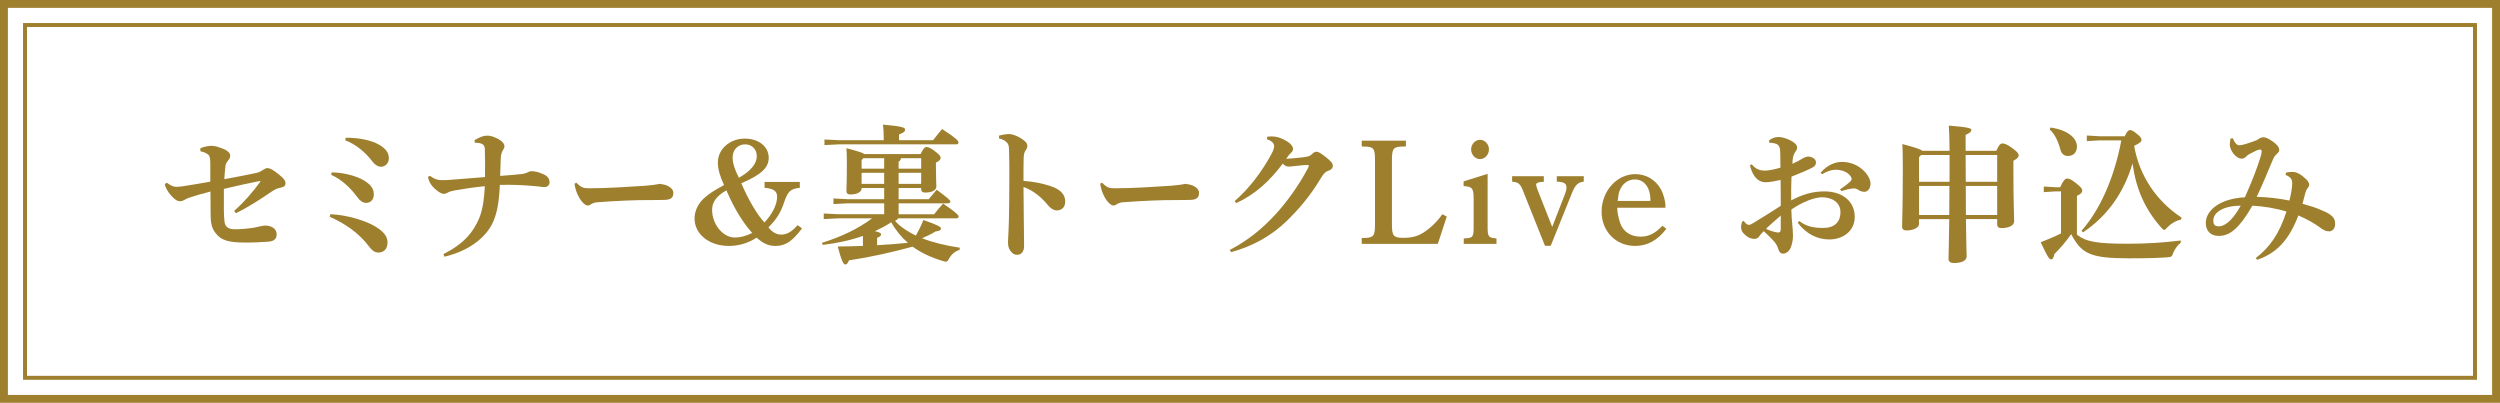
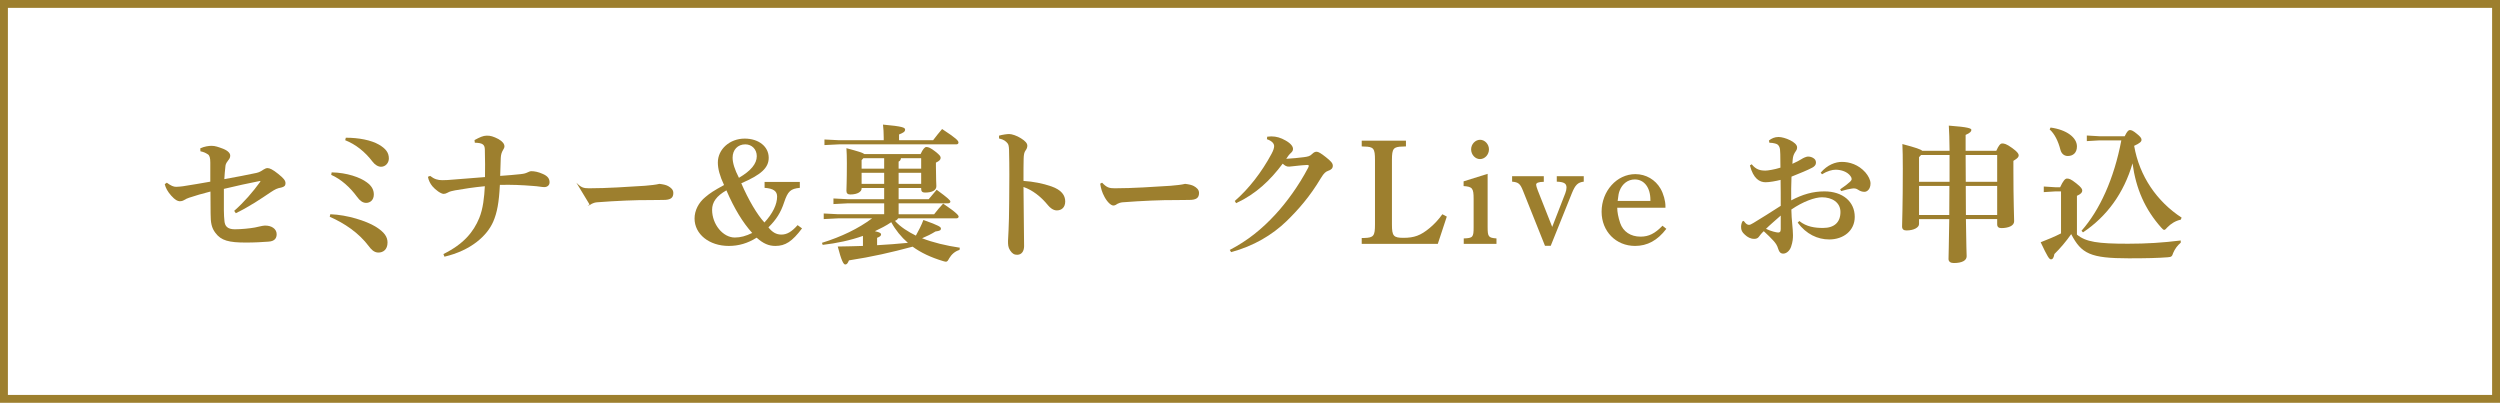
<svg xmlns="http://www.w3.org/2000/svg" id="_レイヤー_1" data-name="レイヤー_1" width="949.55" height="153" viewBox="0 0 949.55 153">
  <defs>
    <style>
      .cls-1 {
        stroke-width: 1.5px;
      }

      .cls-1, .cls-2 {
        fill: none;
        stroke: #9d7f2e;
        stroke-miterlimit: 10;
      }

      .cls-3 {
        fill: #9d7f2e;
      }

      .cls-2 {
        stroke-width: 3px;
      }
    </style>
  </defs>
  <rect class="cls-2" x="1.5" y="1.5" width="946.55" height="150" />
-   <rect class="cls-1" x="9.5" y="9.5" width="930.55" height="134" />
  <g>
    <path class="cls-3" d="M76.071,56.339c1.567-.728,3.248-.952,4.312-.952,1.345,0,2.576.448,4.368,1.12,2.072.84,2.688,1.848,2.688,2.576s-.225,1.176-.784,1.848c-.448.56-.896,1.232-1.008,1.96-.225,1.96-.336,3.36-.448,5.152,4.536-.784,8.903-1.68,12.151-2.352,1.064-.224,1.849-.672,2.744-1.288.504-.336,1.064-.56,1.513-.56.783,0,1.96.504,4.031,2.184,2.185,1.736,2.8,2.576,2.8,3.584,0,.896-.447,1.344-1.623,1.624-1.568.28-2.24.616-4.032,1.792-3.92,2.632-7.84,5.32-13.216,7.952l-.616-.896c3.808-3.36,7-7.056,9.968-11.144l-.112-.224c-4.815.952-8.848,1.848-13.775,3.024v8.12c0,1.681.112,3.024.224,4.145.168,1.792,1.064,3.08,3.92,3.08,2.521,0,5.769-.336,7.616-.672,1.008-.169,2.688-.673,3.696-.729,2.52-.112,4.592,1.176,4.592,3.248,0,1.4-.616,2.744-3.248,2.856-2.352.168-5.04.336-8.4.336-6.496,0-9.407-.729-11.592-3.641-1.512-1.96-1.848-3.92-1.848-7.447,0-1.736-.056-5.544-.056-8.288-3.08.784-5.824,1.568-8.12,2.352-.729.224-1.345.56-1.904.896s-1.12.448-1.624.448c-.896-.056-1.792-.504-3.248-2.128-1.399-1.568-2.128-2.968-2.464-4.368l.784-.56c1.624,1.176,2.52,1.568,3.584,1.568.84,0,2.128-.168,2.576-.224,3.92-.616,6.552-1.064,10.359-1.736v-7.28c0-1.736-.28-2.688-.896-3.08-1.064-.672-1.568-.896-2.856-1.176l-.056-1.12Z" />
    <path class="cls-3" d="M125.464,81.371c6.496.224,13.664,2.575,17.08,4.647,3.584,2.185,4.648,4.032,4.648,6.104,0,2.632-1.624,3.808-3.473,3.808-1.68,0-2.8-1.288-3.584-2.352-3.92-5.208-9.239-8.736-14.896-11.257l.224-.951ZM125.968,65.467c5.824.112,10.864,1.904,13.385,3.808,1.848,1.344,2.632,2.856,2.632,4.592,0,2.072-1.345,3.192-2.912,3.192-1.288,0-2.408-.84-3.416-2.24-2.744-3.752-6.16-6.776-9.856-8.4l.168-.952ZM131.344,52.307c4.929,0,9.576.896,12.601,2.632,2.576,1.512,3.752,3.024,3.752,5.264,0,1.624-1.232,3.136-2.968,3.136-1.177,0-2.408-.84-3.248-1.96-2.856-3.752-6.385-6.552-10.36-8.12l.224-.952Z" />
    <path class="cls-3" d="M180.232,53.203c1.96-1.064,3.305-1.68,4.592-1.68,1.4-.056,2.633.336,4.48,1.288,1.568.896,2.296,1.848,2.296,2.8,0,.448-.28.952-.56,1.4-.505.84-.784,1.736-.841,2.968-.111,2.576-.168,4.256-.224,6.832,3.248-.224,5.712-.448,7.784-.672,1.456-.168,1.903-.336,2.632-.672.448-.224,1.008-.448,1.4-.448,1.231,0,2.688.28,4.424,1.064,1.903.84,2.52,1.848,2.52,3.192,0,1.064-.84,1.792-2.016,1.792-.952,0-2.296-.336-4.368-.448-4.088-.336-8.063-.504-12.488-.392-.336,6.72-1.063,10.583-2.52,13.944-2.353,5.432-8.512,10.976-18.536,13.328l-.392-1.009c7.615-3.752,11.424-8.344,13.607-13.663,1.456-3.528,1.904-7.896,2.128-12.096-4.144.392-8.12,1.008-11.312,1.568-1.12.224-2.017.392-2.856.896-.504.28-1.008.448-1.456.448-1.063,0-3.136-1.512-4.312-2.912-.84-1.008-1.456-2.296-1.68-3.584l.84-.336c1.567,1.232,2.912,1.624,4.592,1.624,1.176,0,2.632-.056,4.872-.28,3.472-.28,6.832-.56,11.368-.896.056-3.36.056-6.048-.057-10.528-.056-1.848-.896-2.464-3.808-2.52l-.112-1.008Z" />
-     <path class="cls-3" d="M218.917,69.387c1.793,1.848,2.688,2.128,4.794,2.128,7.034,0,14.874-.56,21.235-.952,2.105-.168,4.166-.392,5.51-.728,1.39.168,2.51.392,3.315.84,1.075.616,1.972,1.344,1.972,2.632,0,1.848-1.03,2.632-3.719,2.632-2.24,0-3.539.056-5.241.056-4.794-.056-12.813.28-20.025.84-.762.056-1.568.336-1.972.56s-.852.671-1.568.671c-.851,0-2.239-1.175-3.359-3.248-.985-1.792-1.389-3.304-1.658-5.04l.717-.392Z" />
+     <path class="cls-3" d="M218.917,69.387c1.793,1.848,2.688,2.128,4.794,2.128,7.034,0,14.874-.56,21.235-.952,2.105-.168,4.166-.392,5.51-.728,1.39.168,2.51.392,3.315.84,1.075.616,1.972,1.344,1.972,2.632,0,1.848-1.03,2.632-3.719,2.632-2.24,0-3.539.056-5.241.056-4.794-.056-12.813.28-20.025.84-.762.056-1.568.336-1.972.56s-.852.671-1.568.671l.717-.392Z" />
    <path class="cls-3" d="M304.63,86.747c-3.752,4.983-6.327,6.663-10.136,6.663-2.52,0-4.592-.896-7.111-3.136-3.36,2.128-6.832,3.136-10.584,3.136-7.448,0-12.992-4.479-12.992-10.415,0-3.024,1.512-6.048,4.144-8.176,1.792-1.512,3.08-2.352,7.057-4.536-1.624-3.472-2.353-6.16-2.353-8.568,0-5.04,4.536-9.072,10.192-9.072,5.319,0,9.128,3.024,9.128,7.28,0,3.808-2.856,6.44-10.416,9.688,2.688,6.272,6.104,12.04,8.792,14.896,3.136-3.416,4.815-6.832,4.815-9.856,0-2.072-1.456-3.08-4.76-3.304v-2.24h13.384v2.24c-3.527.336-4.536,1.288-5.936,5.432-1.288,3.919-2.968,6.608-5.992,9.576,1.512,1.904,3.024,2.744,4.928,2.744,2.072,0,3.864-1.008,6.16-3.584l1.68,1.232ZM270.471,79.69c0,5.488,4.088,10.528,8.624,10.528,2.184,0,4.199-.561,6.607-1.736-3.584-3.976-6.775-9.184-9.8-16.184-3.752,2.128-5.432,4.48-5.432,7.392ZM287.439,59.307c0-2.576-1.848-4.48-4.368-4.48-2.855,0-4.815,2.072-4.815,5.04,0,2.016.783,4.536,2.407,7.672,4.593-2.688,6.776-5.376,6.776-8.232Z" />
    <path class="cls-3" d="M335.823,77.227h-13.776l-5.487.28v-2.128l5.487.28h13.776v-4.256h-8.568v.224c0,1.12-1.455,2.24-4.312,2.24-.952,0-1.456-.448-1.456-1.4,0-.672.168-3.584.168-10.36,0-2.856-.056-3.92-.168-5.824,4.592,1.232,6.216,1.736,6.832,2.24h21.336c.896-1.96,1.624-2.688,2.184-2.688.729,0,1.568.28,3.36,1.68s2.072,1.904,2.072,2.408c0,.672-.393,1.176-1.792,1.848v1.456c0,4.592.168,6.888.168,7.504,0,1.624-1.736,2.408-4.312,2.408-.952,0-1.456-.392-1.456-1.344v-.392h-8.567v4.256h11.424c1.008-1.232,1.96-2.352,3.023-3.584,4.536,3.304,5.208,4.088,5.208,4.479s-.336.672-.896.672h-18.76v4.144h13.496c1.063-1.4,2.296-2.856,3.416-4.032,5.319,3.584,5.88,4.536,5.88,4.928s-.336.672-.896.672h-22.12c-.224.504-.728.784-1.176.952,2.185,2.408,5.04,4.144,7.952,5.6,1.008-1.792,2.128-3.976,2.855-5.936,6.049,2.128,6.664,2.688,6.664,3.248,0,.616-.336.896-2.071,1.12-1.624,1.008-3.36,1.848-5.097,2.576,4.2,1.624,9.072,2.8,14.336,3.584l-.111.84c-1.849.56-3.08,1.792-3.92,3.191-.504.952-.729,1.288-1.288,1.288-.225,0-.561-.111-1.008-.224-4.648-1.4-8.456-3.192-11.593-5.488-8.119,2.185-15.456,3.864-24.191,5.208-.393,1.008-.784,1.568-1.4,1.568-.672,0-1.456-1.456-2.855-6.832,3.416-.056,6.552-.112,9.576-.225v-3.808c-4.704,1.68-9.969,2.8-15.288,3.416l-.28-.784c7.392-2.296,13.888-5.432,19.04-9.296h-12.88l-5.488.28v-2.128l5.488.28h17.472v-4.144ZM335.655,52.307c0-2.016-.112-3.416-.28-4.984,7.448.672,8.4,1.12,8.4,1.904s-.616,1.176-2.296,1.848v2.184h12.936c1.064-1.4,2.072-2.688,3.416-4.256,5.376,3.528,6.216,4.424,6.216,5.152,0,.448-.392.672-.784.672h-44.52l-5.6.28v-2.128l5.6.28h16.912v-.952ZM335.823,64.067v-3.976h-7.896l-.673.728v3.248h8.568ZM327.255,69.835h8.568v-4.2h-8.568v4.2ZM333.136,93.131c3.92-.225,7.783-.504,11.703-.896-2.575-2.239-4.703-4.872-6.327-7.84-1.96,1.344-4.089,2.408-6.217,3.416,2.017.448,2.353.784,2.353,1.232s-.336.84-1.512,1.288v2.8ZM349.879,60.091h-7.672c-.111.672-.392,1.064-.896,1.288v2.688h8.567v-3.976ZM349.879,65.635h-8.567v4.2h8.567v-4.2Z" />
    <path class="cls-3" d="M379.448,51.523c1.345-.392,3.08-.616,3.864-.616,1.008,0,2.912.616,4.479,1.624,1.624,1.008,2.408,1.904,2.408,2.8,0,.616-.224,1.232-.615,1.736-.616.84-.729,1.68-.784,3.304-.057,2.072-.057,4.424-.057,8.344,3.584.224,7.393.952,10.584,2.072,3.864,1.344,5.265,3.416,5.265,5.712,0,2.352-1.456,3.416-3.192,3.416-1.4,0-2.632-1.064-3.36-1.96-2.632-3.248-5.88-5.768-9.296-6.944,0,6.944.225,16.128.225,22.456,0,1.735-.784,3.304-2.632,3.304-1.064,0-1.849-.392-2.688-1.68-.784-1.176-.784-2.24-.784-3.584,0-1.12.393-4.648.448-15.064.056-7.28.112-13.048-.056-19.488-.057-1.512-.225-2.128-.616-2.576-.561-.672-1.344-1.4-3.192-1.792v-1.064Z" />
    <path class="cls-3" d="M418.593,69.387c1.791,1.848,2.688,2.128,4.793,2.128,7.033,0,14.874-.56,21.235-.952,2.105-.168,4.166-.392,5.511-.728,1.389.168,2.508.392,3.314.84,1.075.616,1.972,1.344,1.972,2.632,0,1.848-1.03,2.632-3.719,2.632-2.24,0-3.539.056-5.241.056-4.794-.056-12.812.28-20.025.84-.762.056-1.568.336-1.972.56s-.851.671-1.567.671c-.852,0-2.24-1.175-3.36-3.248-.985-1.792-1.389-3.304-1.657-5.04l.717-.392Z" />
    <path class="cls-3" d="M467.089,94.923c6.607-3.416,12.151-7.84,17.303-13.44,4.256-4.591,8.904-10.976,12.432-17.695.168-.336.28-.616.28-.784,0-.28-.224-.392-.896-.336-2.407.112-4.983.504-6.495.616-1.064.056-1.624-.336-2.521-1.12-4.704,6.272-10.08,11.48-17.696,15.008l-.504-.84c5.32-4.592,10.248-10.976,13.944-17.864.728-1.344,1.008-2.296,1.008-2.968,0-.896-.672-1.904-2.744-2.632l.112-.952c.56-.056,1.064-.112,1.568-.112,1.903,0,3.584.504,5.432,1.568,2.072,1.176,2.8,2.296,2.8,3.192,0,.616-.28,1.008-.672,1.4-.28.28-.728.672-1.008,1.064-.336.448-.504.728-.896,1.288,2.521-.168,4.593-.336,6.664-.616,1.681-.224,2.353-.392,3.192-1.232.616-.616,1.12-.84,1.68-.84.672,0,1.624.56,3.472,2.016,2.072,1.624,2.688,2.408,2.688,3.304,0,.952-.616,1.568-1.848,1.96-.729.28-1.456.672-2.688,2.744-4.2,7.056-8.624,12.04-13.048,16.352-5.376,5.208-12.488,9.464-21.055,11.76l-.504-.84Z" />
    <path class="cls-3" d="M549.52,82.267l-3.416,10.36h-28.896v-2.24h1.008c3.528-.112,4.032-.784,4.032-5.152v-24.471c0-4.368-.504-5.04-4.032-5.096l-1.008-.056v-2.184h16.8v2.184l-1.231.056c-3.528.056-4.089.728-4.089,5.096v24.528c0,4.367.616,5.04,4.368,5.04,4.088,0,6.553-.896,9.912-3.696,1.904-1.568,3.472-3.304,4.872-5.264l1.68.896Z" />
    <path class="cls-3" d="M565.033,86.299c0,3.64.336,4.032,3.359,4.256v2.072h-12.432v-2.072c3.472-.112,3.752-.448,3.752-4.256v-10.752c0-4.032-.448-4.648-3.808-4.872v-1.792l9.128-2.856v20.272ZM565.537,56.731c0,2.016-1.568,3.696-3.416,3.696-1.792,0-3.36-1.68-3.36-3.696,0-1.96,1.568-3.64,3.416-3.64,1.792,0,3.36,1.68,3.36,3.64Z" />
    <path class="cls-3" d="M586.817,93.355l-8.345-20.888c-1.063-2.688-1.735-3.248-4.144-3.472v-2.072h12.04v2.128c-2.072.056-2.912.392-2.912,1.12,0,.336.224,1.12.616,2.128l5.488,13.888,4.983-12.824c.28-.728.448-1.512.448-2.128,0-1.568-.952-2.128-3.696-2.24v-2.072h10.248v2.072c-2.24.28-3.192,1.176-4.479,4.312l-8.064,20.047h-2.184Z" />
    <path class="cls-3" d="M614.256,78.906c0,1.624.393,3.641,1.12,5.824,1.12,3.248,3.976,5.152,7.729,5.152,3.136,0,5.487-1.176,8.344-4.145l1.456,1.177c-3.36,4.424-7.225,6.495-11.872,6.495-7.28,0-12.712-5.544-12.712-12.991,0-7.84,5.768-14.28,12.823-14.28,4.032,0,7.616,2.128,9.576,5.544,1.12,1.96,1.849,4.648,1.849,6.608v.615h-18.312ZM626.856,76.331v-.392c0-4.704-2.353-7.784-5.937-7.784-2.576,0-4.76,1.624-5.768,4.312-.336.896-.448,1.512-.729,3.864h12.433Z" />
    <path class="cls-3" d="M683.415,83.946c2.744,2.24,6.048,2.633,9.016,2.633,4.256,0,6.608-2.129,6.608-6.049,0-3.695-3.248-5.599-7-5.599-2.744,0-7.225,1.624-11.648,4.648.057,4.031.616,7.224.616,9.743,0,1.12-.056,2.465-.728,4.425-.504,1.455-1.681,2.52-2.856,2.575-1.063.057-1.624-.56-1.96-1.624-.504-1.68-1.063-2.352-1.96-3.359-.896-1.008-2.016-2.072-3.584-3.528-.896.784-1.568,1.736-1.96,2.24-.392.448-.896.672-1.68.672-1.345,0-2.521-.616-3.528-1.568-1.12-1.008-1.456-1.735-1.456-3.023,0-.616.224-1.512.448-1.904.112-.168.224-.336.392-.336s.336.168.561.504c.447.616,1.063,1.008,1.567,1.008.448,0,.784-.168,1.736-.728,3.024-1.848,6.664-4.088,10.36-6.496,0-3.584,0-6.832-.057-9.856-1.735.448-4.2.896-5.712.896-2.24,0-4.647-1.344-5.936-6.384l.672-.448c1.624,2.016,3.191,2.408,5.264,2.408.784,0,3.36-.392,5.656-1.12,0-1.904,0-3.36-.056-5.096-.057-1.4-.057-2.296-.448-2.968-.393-.728-.784-.896-1.568-1.12-.672-.168-1.231-.28-2.128-.28l-.168-.84c.952-.784,2.184-1.344,3.64-1.344,2.297,0,7.057,1.96,7.057,3.92,0,.784-.28,1.176-.561,1.568-.447.616-.84,1.4-1.008,2.296-.056.504-.168,1.064-.224,2.408,1.567-.672,2.744-1.344,3.472-1.792.672-.448,1.736-.896,2.296-.952.729-.056,1.624.168,2.185.56.615.392,1.008.84,1.008,1.792,0,.784-.561,1.4-1.4,1.848-2.016,1.064-4.312,1.96-7.896,3.416-.112,3.192-.168,6.104-.112,9.016,4.312-2.296,8.288-3.416,12.6-3.416,6.944,0,11.536,3.864,11.536,9.688,0,5.264-4.312,8.567-9.688,8.567-4.425,0-8.736-2.016-11.984-6.384l.616-.616ZM670.758,86.915c1.904.951,4.088,1.399,4.592,1.399.561,0,1.009-.168,1.009-1.288v-5.151c-2.072,1.848-4.257,3.695-5.601,5.04ZM691.535,65.579c2.576-3.024,5.655-4.088,8.063-4.088,2.856,0,6.272,1.008,8.904,3.976,1.12,1.288,1.96,2.912,1.96,4.2,0,2.184-1.288,3.192-2.296,3.192-.896,0-1.68-.28-2.408-.784-.728-.504-1.456-.616-2.408-.448-1.063.168-2.24.392-4.031.952l-.393-.672c1.736-1.176,2.856-2.016,3.808-2.912.393-.392.561-.672.561-1.008s-.112-.672-.448-1.12c-1.176-1.624-3.472-2.408-5.656-2.408-1.287,0-3.191.504-5.151,1.736l-.504-.616Z" />
    <path class="cls-3" d="M758.231,57.291c.896-2.072,1.568-2.8,2.24-2.8.728,0,1.568.112,3.808,1.736,1.96,1.4,2.464,2.24,2.464,2.744,0,.672-.392,1.12-2.016,2.128v3.36c0,11.648.28,18.088.28,19.6,0,1.736-2.24,2.576-4.872,2.576-1.008,0-1.568-.448-1.568-1.456v-1.96h-11.872c.112,10.472.28,13.271.28,14.112,0,1.624-1.792,2.575-4.872,2.575-1.231,0-1.96-.504-2.016-1.456,0-1.456.168-5.376.28-15.231h-11.48v1.904c0,1.176-1.792,2.407-4.815,2.407-1.064,0-1.624-.504-1.624-1.512,0-1.344.279-7.504.279-22.008,0-4.704-.056-6.72-.168-9.296,5.265,1.4,7,2.016,7.561,2.576h10.359v-.28c0-3.584-.168-7.448-.279-9.296,7.504.56,8.567,1.064,8.567,1.624s-.392,1.12-2.184,1.904v6.048h11.647ZM740.479,69.051v-10.192h-10.808l-.784.84v9.352h11.592ZM740.368,81.65c.056-3.695.056-7.335.056-11.031h-11.536v11.031h11.48ZM746.639,69.051h11.928v-10.192h-11.983l.056,10.192ZM746.639,70.619c0,3.696,0,7.336.056,11.031h11.872v-11.031h-11.928Z" />
    <path class="cls-3" d="M828.287,92.179c-1.288,1.063-2.24,2.408-2.855,3.864-.448,1.399-.673,1.567-2.128,1.68-3.641.28-7.952.392-14.784.392-14.504,0-17.977-1.735-21.84-9.184-1.96,2.8-4.2,5.432-6.384,7.56-.225,1.345-.616,2.017-1.288,2.017s-1.288-.896-3.92-6.496c2.743-1.064,5.319-2.128,7.728-3.36v-15.959h-2.072l-4.479.28v-2.128l4.479.28h1.736c1.12-2.464,1.904-3.304,2.576-3.304.784,0,1.399.112,3.527,1.792,2.072,1.624,2.297,2.24,2.297,2.8,0,.672-.505,1.288-2.017,1.96v14.728c3.36,2.8,7.952,3.472,19.376,3.472,7.112,0,13.272-.392,20.048-1.231v.84ZM778.84,48.443c6.216.84,10.023,3.864,10.023,7.168,0,2.464-1.512,3.64-3.472,3.64-1.344,0-2.408-.84-2.8-2.352-.841-3.304-2.24-6.104-4.088-7.728l.336-.728ZM807.007,51.747c.951-2.016,1.512-2.352,1.96-2.352.615,0,1.287.28,2.688,1.456,1.176.952,1.736,1.568,1.736,2.24s-.561,1.288-2.8,2.296c2.016,11.592,8.68,21.167,18.031,27.271l-.336.784c-1.904.393-3.696,1.456-5.151,2.969-.505.615-.841.896-1.12.896-.336,0-.616-.28-1.064-.784-6.271-7-9.688-14.896-10.976-24.472-3.305,11.312-9.744,20.16-18.816,26.208l-.56-.616c6.888-7.784,12.376-19.768,15.12-34.328h-8.288l-4.816.28v-2.128l4.816.28h9.576Z" />
-     <path class="cls-3" d="M868.327,65.523c.784-.168,1.567-.224,2.408-.224,1.735,0,3.304,1.008,5.096,2.688.84.784,1.231,1.512,1.231,2.072,0,.448-.168.896-.447,1.232-.504.56-.784,1.232-.952,1.792-.336,1.232-.616,2.52-1.12,4.312,3.192.896,5.152,1.511,7,2.352,1.176.504,1.96.84,2.464,1.119.616.337,1.232.729,1.848,1.345.952.952,1.12,1.96,1.064,3.136-.056,1.4-1.008,2.464-2.128,2.52-1.288.057-2.296-.504-3.36-1.287-2.239-1.681-5.04-3.248-8.456-4.761-3.527,9.24-8.176,14.336-15.68,16.856l-.504-.672c5.208-3.977,8.904-9.128,11.648-17.641-3.864-1.231-8.624-2.016-12.937-2.239-4.928,8.567-8.512,11.424-12.6,11.479-3.192.056-5.096-1.792-5.096-4.928,0-4.76,5.319-9.24,14.84-9.744,2.8-6.16,4.703-11.368,5.88-15.064.336-1.064.504-1.792.504-2.352,0-.448-.168-.728-.616-.728-.728,0-2.072.672-3.976,1.68-.561.28-1.009.672-1.513,1.176-.392.392-.952.616-1.456.616-2.296,0-4.535-3.192-4.535-5.264,0-.672,0-1.176.279-2.408l.896-.056c.224.672.56,1.344,1.063,1.904s.84.728,1.345.728c.56,0,1.848-.224,3.584-.84,1.848-.672,3.023-.952,3.584-1.4.728-.56,1.231-.784,2.128-.784,1.231,0,3.976,1.736,5.151,3.136.561.728.729,1.12.729,1.624,0,.56-.168.896-.729,1.4-.784.728-1.176,1.176-1.735,2.464-2.072,4.928-4.145,9.968-6.104,14,4.368.112,8.176.56,12.432,1.4.561-2.24,1.064-4.648,1.064-6.496,0-1.512-.448-2.352-2.521-3.248l.225-.896ZM840.663,83.723c0,1.68.616,2.24,2.128,2.24,1.736,0,4.704-1.4,8.288-7.84-7.28.056-10.416,2.912-10.416,5.6Z" />
  </g>
</svg>